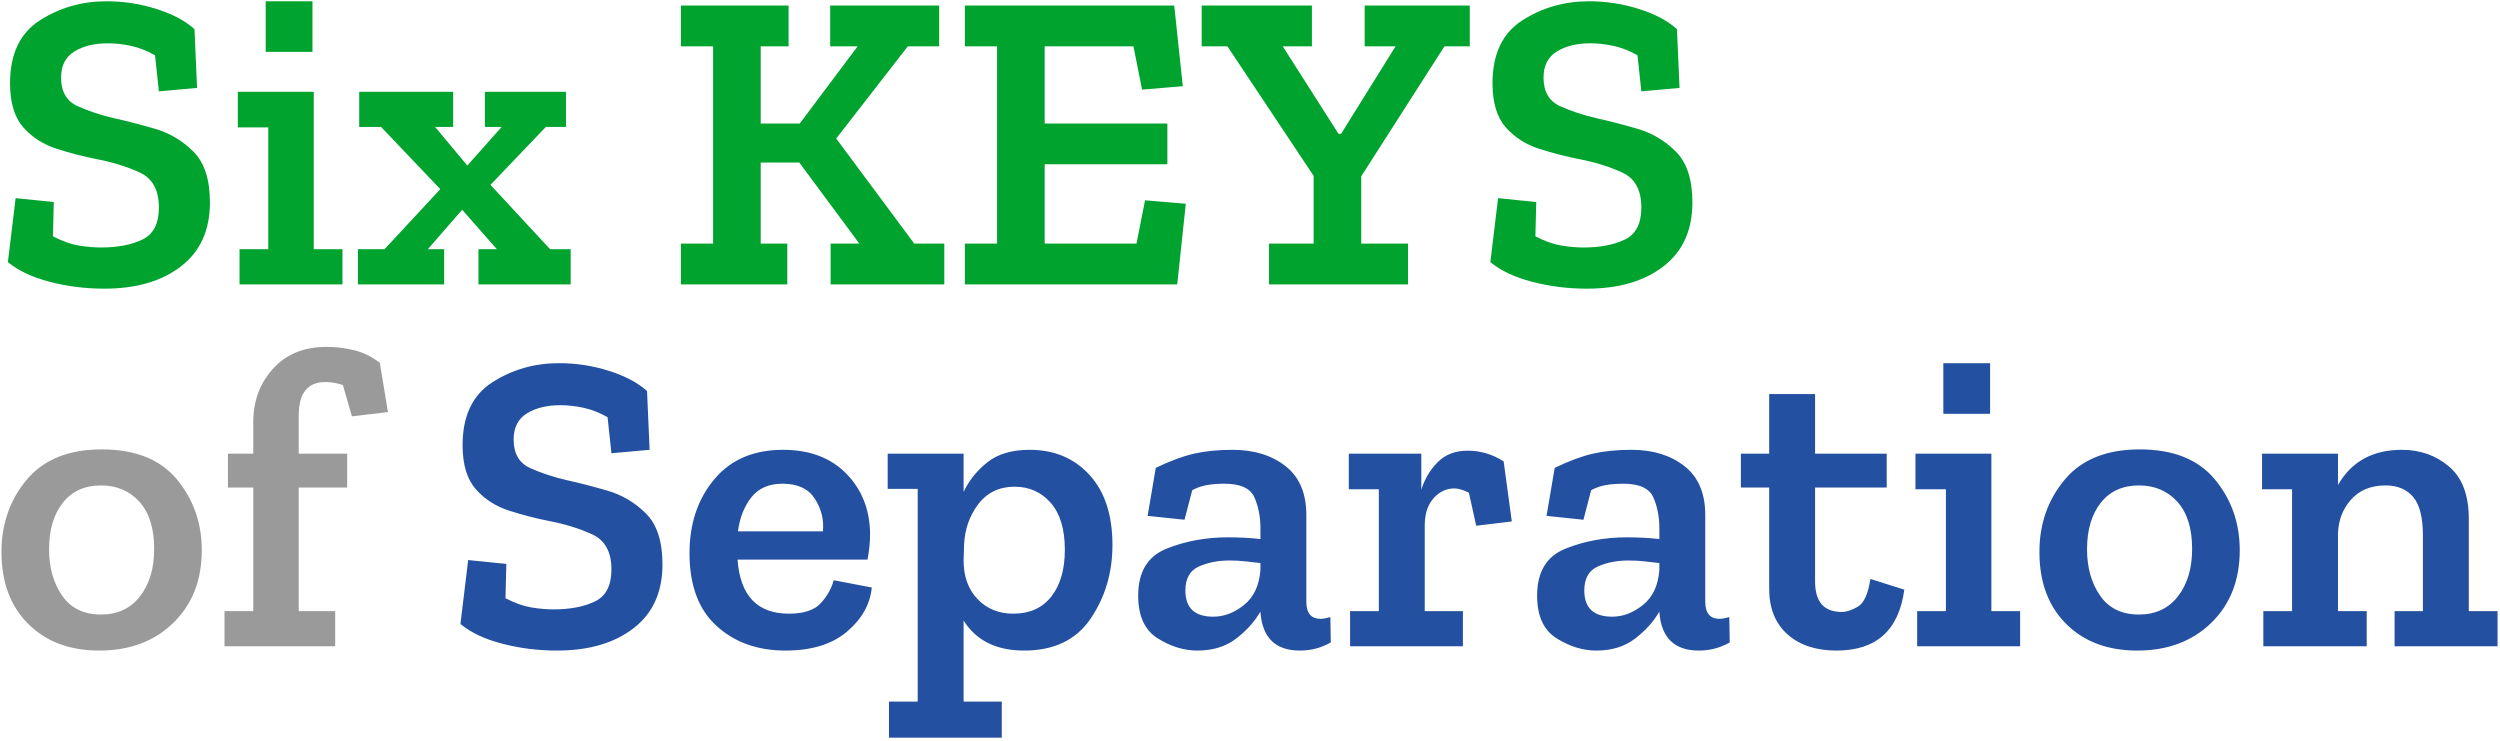
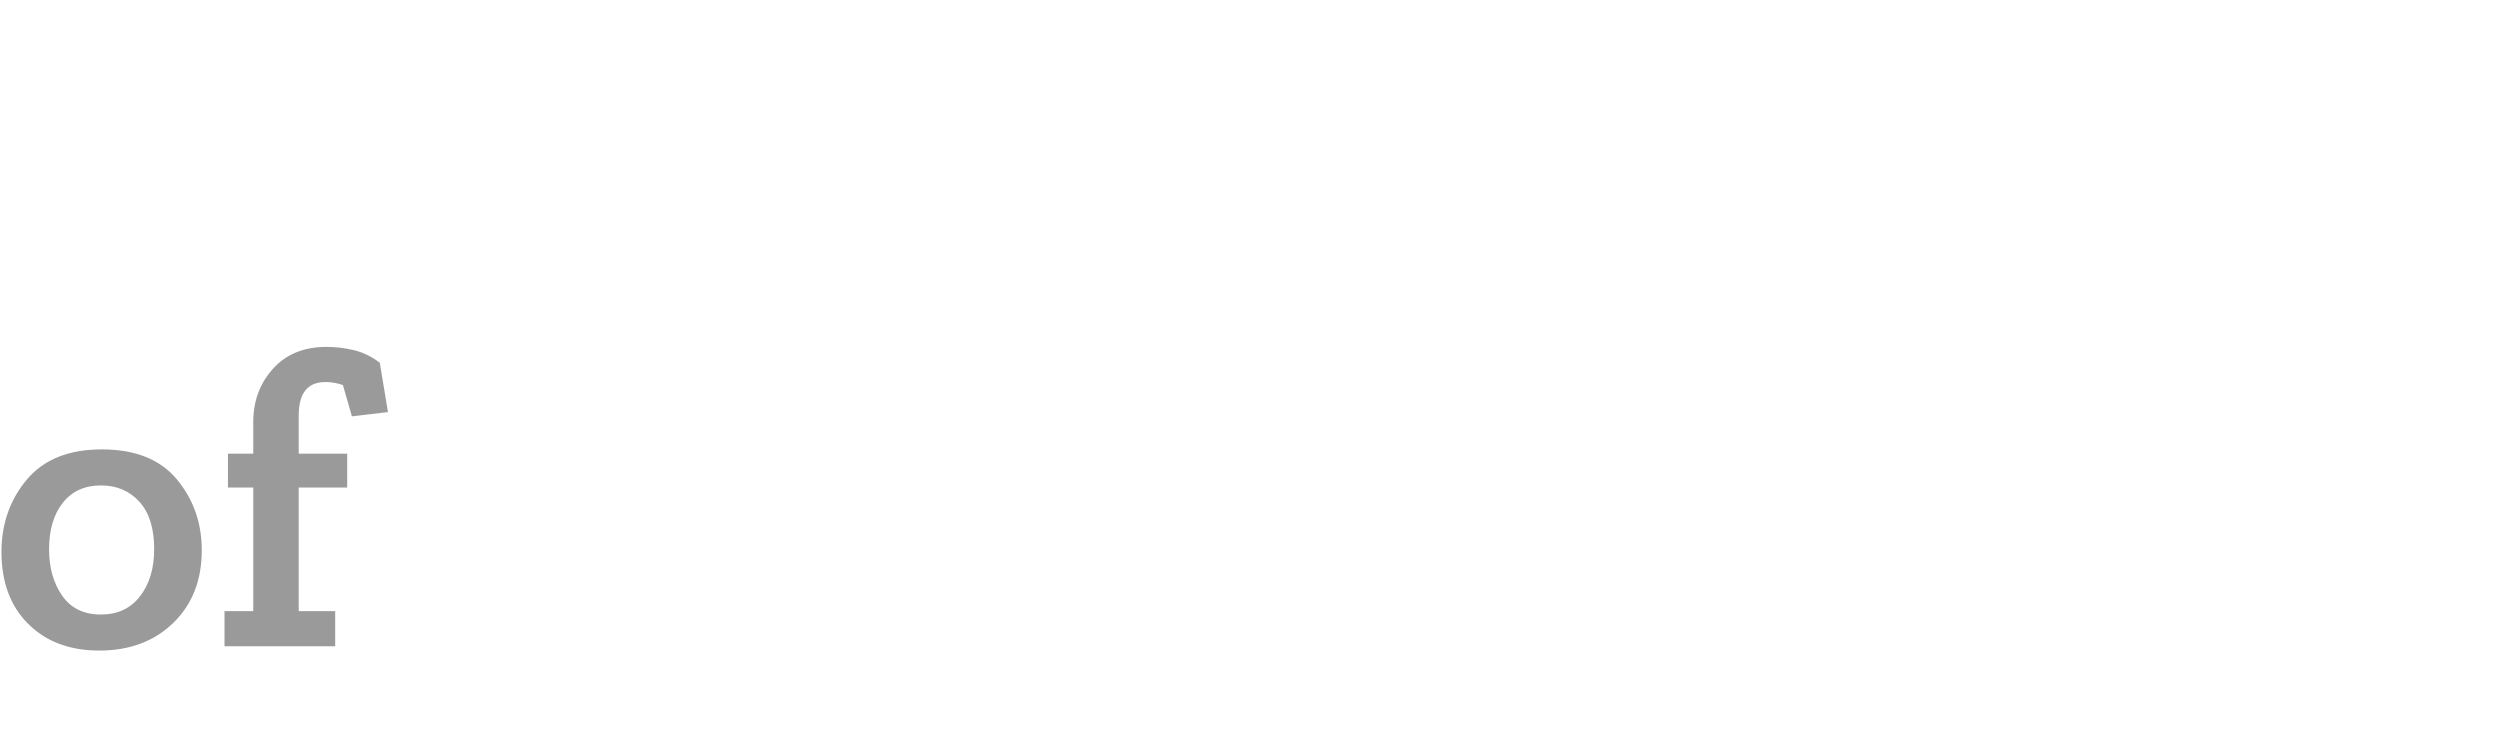
<svg xmlns="http://www.w3.org/2000/svg" width="516px" height="153px" viewBox="0 0 516 153" version="1.1">
  <title>Six KEYS of Separati</title>
  <desc>Created with Sketch.</desc>
  <g id="Page-1" stroke="none" stroke-width="1" fill="none" fill-rule="evenodd">
    <g id="Six-KEYS-of-Seperation-2" transform="translate(-264, -196)" fill-rule="nonzero">
      <g id="Six-KEYS-of-Separati" transform="translate(264.302, 196.262)">
-         <path d="M43.028,41.523 C43.028,47.249 41.036,51.646 37.052,54.715 C33.068,57.785 27.8,59.319 21.249,59.319 C17.353,59.319 13.59,58.847 9.96,57.903 C6.33,56.958 3.453,55.601 1.328,53.83 L2.922,40.638 L10.801,41.435 L10.624,48.518 C12.572,49.521 14.358,50.156 15.981,50.421 C17.604,50.687 19.124,50.82 20.54,50.82 C23.964,50.82 26.812,50.274 29.084,49.182 C31.357,48.09 32.493,45.891 32.493,42.586 C32.493,38.985 31.194,36.58 28.597,35.37 C26,34.16 23.019,33.231 19.655,32.581 C16.94,32.05 14.195,31.342 11.421,30.456 C8.647,29.571 6.345,28.095 4.515,26.03 C2.686,23.964 1.771,20.924 1.771,16.91 C1.771,10.89 3.822,6.566 7.924,3.94 C12.026,1.313 16.615,4.26325641e-14 21.691,4.26325641e-14 C25.233,4.26325641e-14 28.671,0.531 32.006,1.594 C35.341,2.656 37.952,4.043 39.841,5.755 L40.372,17.884 L32.493,18.593 L31.696,11.156 C30.043,10.211 28.391,9.562 26.738,9.208 C25.085,8.854 23.492,8.677 21.957,8.677 C19.183,8.677 16.881,9.237 15.051,10.359 C13.221,11.48 12.307,13.28 12.307,15.759 C12.307,18.652 13.443,20.614 15.715,21.647 C17.988,22.68 20.54,23.521 23.374,24.17 C25.794,24.702 28.538,25.41 31.607,26.295 C34.677,27.181 37.347,28.759 39.62,31.032 C41.892,33.304 43.028,36.801 43.028,41.523 Z M54.538,10.447 L54.538,4.26325641e-14 L64.189,4.26325641e-14 L64.189,10.447 L54.538,10.447 Z M70.386,58.434 L49.137,58.434 L49.137,51.174 L55.069,51.174 L55.069,26.03 L48.783,26.03 L48.783,18.681 L64.454,18.681 L64.454,51.174 L70.386,51.174 L70.386,58.434 Z M117.487,58.434 L98.452,58.434 L98.452,51.174 L102.259,51.174 L95.088,43.028 L88.005,51.174 L91.369,51.174 L91.369,58.434 L73.573,58.434 L73.573,51.174 L79.063,51.174 L90.572,38.779 L78.354,25.941 L73.839,25.941 L73.839,18.681 L93.228,18.681 L93.228,25.941 L89.51,25.941 L96.15,33.909 L103.233,25.941 L99.78,25.941 L99.78,18.681 L116.513,18.681 L116.513,25.941 L112.352,25.941 L100.931,37.893 L113.238,51.174 L117.487,51.174 L117.487,58.434 Z M194.602,58.434 L171.14,58.434 L171.14,50.023 L177.072,50.023 L164.677,33.29 L156.709,33.29 L156.709,50.023 L162.198,50.023 L162.198,58.434 L140.241,58.434 L140.241,50.023 L146.881,50.023 L146.881,9.296 L140.241,9.296 L140.241,0.885 L162.464,0.885 L162.464,9.296 L156.709,9.296 L156.709,25.233 L164.765,25.233 L176.718,9.296 L171.052,9.296 L171.052,0.885 L193.54,0.885 L193.54,9.296 L187.077,9.296 L172.291,28.332 L188.405,50.023 L194.602,50.023 L194.602,58.434 Z M242.677,58.434 L198.852,58.434 L198.852,50.023 L205.492,50.023 L205.492,9.296 L198.852,9.296 L198.852,0.885 L242.057,0.885 L243.828,17.53 L235.417,18.238 L233.647,9.296 L215.32,9.296 L215.32,25.233 L240.641,25.233 L240.641,33.644 L215.32,33.644 L215.32,50.023 L234.266,50.023 L236.037,41.081 L244.448,41.789 L242.677,58.434 Z M303.059,9.296 L297.835,9.296 L280.659,36.123 L280.659,50.023 L290.31,50.023 L290.31,58.434 L261.624,58.434 L261.624,50.023 L270.832,50.023 L270.832,36.034 L253.036,9.296 L247.724,9.296 L247.724,0.885 L270.477,0.885 L270.477,9.296 L264.457,9.296 L275.967,27.358 L276.498,27.358 L287.742,9.296 L281.367,9.296 L281.367,0.885 L303.059,0.885 L303.059,9.296 Z M349.009,41.523 C349.009,47.249 347.017,51.646 343.033,54.715 C339.049,57.785 333.781,59.319 327.229,59.319 C323.333,59.319 319.571,58.847 315.941,57.903 C312.311,56.958 309.433,55.601 307.308,53.83 L308.902,40.638 L316.782,41.435 L316.605,48.518 C318.553,49.521 320.338,50.156 321.961,50.421 C323.584,50.687 325.104,50.82 326.521,50.82 C329.944,50.82 332.792,50.274 335.064,49.182 C337.337,48.09 338.473,45.891 338.473,42.586 C338.473,38.985 337.175,36.58 334.578,35.37 C331.98,34.16 329,33.231 325.635,32.581 C322.92,32.05 320.176,31.342 317.402,30.456 C314.627,29.571 312.326,28.095 310.496,26.03 C308.666,23.964 307.751,20.924 307.751,16.91 C307.751,10.89 309.802,6.566 313.904,3.94 C318.007,1.313 322.596,4.26325641e-14 327.672,4.26325641e-14 C331.213,4.26325641e-14 334.651,0.531 337.986,1.594 C341.321,2.656 343.933,4.043 345.822,5.755 L346.353,17.884 L338.473,18.593 L337.676,11.156 C336.024,10.211 334.371,9.562 332.718,9.208 C331.066,8.854 329.472,8.677 327.937,8.677 C325.163,8.677 322.861,9.237 321.032,10.359 C319.202,11.48 318.287,13.28 318.287,15.759 C318.287,18.652 319.423,20.614 321.696,21.647 C323.968,22.68 326.521,23.521 329.354,24.17 C331.774,24.702 334.519,25.41 337.588,26.295 C340.657,27.181 343.328,28.759 345.6,31.032 C347.873,33.304 349.009,36.801 349.009,41.523 Z" id="SixKEYS" fill="#00A32E" />
        <path d="M41.346,113.298 C41.346,119.495 39.384,124.497 35.459,128.305 C31.534,132.112 26.443,134.015 20.186,134.015 C14.107,134.015 9.223,132.185 5.534,128.526 C1.844,124.866 3.97903932e-13,119.908 3.97903932e-13,113.652 C3.97903932e-13,107.867 1.741,102.895 5.224,98.734 C8.706,94.572 13.871,92.492 20.717,92.492 C27.623,92.492 32.788,94.558 36.211,98.689 C39.635,102.821 41.346,107.69 41.346,113.298 Z M31.519,113.032 C31.519,108.782 30.501,105.536 28.464,103.293 C26.428,101.05 23.787,99.929 20.54,99.929 C17.176,99.929 14.549,101.124 12.661,103.514 C10.772,105.905 9.827,109.107 9.827,113.121 C9.827,116.898 10.728,120.085 12.528,122.683 C14.328,125.28 16.999,126.578 20.54,126.578 C23.964,126.578 26.649,125.324 28.597,122.815 C30.545,120.307 31.519,117.046 31.519,113.032 Z M67.11,71.332 C68.94,71.332 70.799,71.553 72.688,71.996 C74.577,72.438 76.377,73.309 78.089,74.607 L79.771,84.789 L72.334,85.674 L70.475,79.211 C69.294,78.798 68.084,78.592 66.845,78.592 C63.185,78.592 61.355,80.893 61.355,85.497 L61.355,93.377 L71.36,93.377 L71.36,100.371 L61.355,100.371 L61.355,125.87 L68.881,125.87 L68.881,133.13 L46.039,133.13 L46.039,125.87 L51.971,125.87 L51.971,100.371 L46.747,100.371 L46.747,93.377 L51.971,93.377 L51.971,86.825 C51.971,82.517 53.328,78.857 56.043,75.847 C58.758,72.837 62.447,71.332 67.11,71.332 Z" id="of" fill="#9A9A9A" />
-         <path d="M136.434,116.219 C136.434,121.945 134.442,126.342 130.458,129.411 C126.474,132.481 121.206,134.015 114.654,134.015 C110.759,134.015 106.996,133.543 103.366,132.599 C99.736,131.654 96.858,130.297 94.734,128.526 L96.327,115.334 L104.207,116.131 L104.03,123.214 C105.978,124.217 107.763,124.852 109.386,125.117 C111.009,125.383 112.529,125.516 113.946,125.516 C117.369,125.516 120.217,124.97 122.49,123.878 C124.762,122.786 125.898,120.587 125.898,117.282 C125.898,113.681 124.6,111.276 122.003,110.066 C119.406,108.856 116.425,107.927 113.06,107.277 C110.345,106.746 107.601,106.038 104.827,105.152 C102.052,104.267 99.751,102.791 97.921,100.726 C96.091,98.66 95.176,95.62 95.176,91.606 C95.176,85.586 97.227,81.262 101.329,78.636 C105.432,76.009 110.021,74.696 115.097,74.696 C118.638,74.696 122.076,75.227 125.411,76.29 C128.746,77.352 131.358,78.739 133.247,80.451 L133.778,92.58 L125.898,93.289 L125.101,85.852 C123.449,84.907 121.796,84.258 120.143,83.904 C118.491,83.55 116.897,83.373 115.362,83.373 C112.588,83.373 110.286,83.933 108.457,85.055 C106.627,86.176 105.712,87.976 105.712,90.455 C105.712,93.348 106.848,95.31 109.121,96.343 C111.393,97.376 113.946,98.217 116.779,98.866 C119.199,99.398 121.944,100.106 125.013,100.991 C128.082,101.877 130.753,103.455 133.025,105.728 C135.298,108 136.434,111.497 136.434,116.219 Z M179.64,121 C179.285,124.483 177.574,127.522 174.504,130.12 C171.435,132.717 167.215,134.015 161.844,134.015 C156.059,134.015 151.308,132.318 147.59,128.924 C143.871,125.53 142.012,120.528 142.012,113.917 C142.012,107.838 143.709,102.762 147.103,98.689 C150.496,94.617 155.233,92.58 161.313,92.58 C166.802,92.58 171.155,94.218 174.372,97.494 C177.588,100.77 179.226,104.916 179.285,109.933 C179.285,111.586 179.108,113.357 178.754,115.245 L151.928,115.245 C152.459,122.683 156,126.401 162.552,126.401 C165.621,126.401 167.82,125.663 169.148,124.188 C170.476,122.712 171.347,121.148 171.76,119.495 L179.64,121 Z M169.546,109.402 C169.783,107.041 169.237,104.813 167.909,102.718 C166.58,100.622 164.352,99.575 161.224,99.575 C158.391,99.575 156.237,100.519 154.761,102.408 C153.285,104.297 152.37,106.628 152.016,109.402 L169.546,109.402 Z M229.308,112.235 C229.308,117.902 227.818,122.948 224.837,127.375 C221.856,131.802 217.267,134.015 211.07,134.015 C205.344,134.015 201.183,131.949 198.586,127.818 L198.586,144.551 L206.466,144.551 L206.466,151.988 L183.181,151.988 L183.181,144.551 L189.113,144.551 L189.113,100.637 L182.915,100.637 L182.915,93.377 L198.586,93.377 L198.586,101.257 C199.708,98.896 201.346,96.86 203.5,95.148 C205.654,93.436 208.561,92.58 212.221,92.58 C217.297,92.58 221.414,94.307 224.572,97.76 C227.729,101.213 229.308,106.038 229.308,112.235 Z M219.481,113.209 C219.481,108.959 218.507,105.728 216.559,103.514 C214.611,101.301 212.132,100.194 209.122,100.194 C205.935,100.194 203.426,101.404 201.596,103.824 C199.767,106.244 198.793,109.077 198.675,112.324 L198.586,115.423 C198.586,118.728 199.545,121.384 201.464,123.391 C203.382,125.398 205.846,126.401 208.856,126.401 C212.221,126.401 214.833,125.221 216.692,122.86 C218.551,120.499 219.481,117.282 219.481,113.209 Z M238.25,96.299 C241.202,94.882 243.828,93.908 246.13,93.377 C248.432,92.846 251.088,92.58 254.098,92.58 C258.525,92.58 262.17,93.702 265.033,95.945 C267.895,98.188 269.327,101.552 269.327,106.038 L269.327,123.922 C269.327,126.283 270.3,127.463 272.248,127.463 C272.779,127.463 273.458,127.345 274.285,127.109 L274.373,132.333 C272.425,133.454 270.3,134.015 267.998,134.015 C262.981,134.015 260.266,131.389 259.853,126.135 L259.853,125.958 C258.673,128.024 257.005,129.883 254.851,131.536 C252.696,133.189 250.026,134.015 246.838,134.015 C244.064,134.015 241.334,133.174 238.649,131.492 C235.963,129.81 234.62,126.873 234.62,122.683 C234.62,117.783 236.568,114.552 240.464,112.988 C244.359,111.424 248.58,110.642 253.124,110.642 C254.246,110.642 255.397,110.671 256.577,110.73 C257.758,110.789 258.85,110.878 259.853,110.996 L259.853,108.782 C259.853,106.421 259.44,104.297 258.614,102.408 C257.787,100.519 255.721,99.575 252.416,99.575 C251.177,99.575 250.011,99.663 248.919,99.84 C247.827,100.017 246.779,100.371 245.776,100.903 L244.182,107.012 L236.568,106.215 L238.25,96.299 Z M259.853,117.37 L259.853,115.954 C258.85,115.836 257.817,115.718 256.754,115.6 C255.692,115.482 254.6,115.423 253.479,115.423 C251.118,115.423 249.008,115.836 247.148,116.662 C245.289,117.488 244.359,119.141 244.359,121.62 C244.359,125.221 246.278,127.021 250.114,127.021 C252.357,127.021 254.482,126.209 256.489,124.586 C258.496,122.963 259.617,120.558 259.853,117.37 Z M302.616,92.757 C305.272,92.757 307.751,93.495 310.053,94.971 L311.735,107.366 L304.387,108.251 L302.882,101.434 C301.701,100.844 300.698,100.549 299.871,100.549 C298.219,100.549 296.787,101.227 295.577,102.585 C294.367,103.942 293.762,105.831 293.762,108.251 L293.762,125.87 L301.642,125.87 L301.642,133.13 L278.357,133.13 L278.357,125.87 L284.289,125.87 L284.289,100.726 L278.092,100.726 L278.092,93.377 L293.054,93.377 L293.054,100.814 C293.762,98.571 294.899,96.668 296.463,95.104 C298.027,93.539 300.078,92.757 302.616,92.757 Z M320.589,96.299 C323.54,94.882 326.167,93.908 328.469,93.377 C330.771,92.846 333.427,92.58 336.437,92.58 C340.864,92.58 344.508,93.702 347.371,95.945 C350.234,98.188 351.665,101.552 351.665,106.038 L351.665,123.922 C351.665,126.283 352.639,127.463 354.587,127.463 C355.118,127.463 355.797,127.345 356.623,127.109 L356.712,132.333 C354.764,133.454 352.639,134.015 350.337,134.015 C345.32,134.015 342.605,131.389 342.192,126.135 L342.192,125.958 C341.011,128.024 339.344,129.883 337.189,131.536 C335.035,133.189 332.364,134.015 329.177,134.015 C326.403,134.015 323.673,133.174 320.987,131.492 C318.302,129.81 316.959,126.873 316.959,122.683 C316.959,117.783 318.907,114.552 322.802,112.988 C326.698,111.424 330.918,110.642 335.463,110.642 C336.584,110.642 337.735,110.671 338.916,110.73 C340.096,110.789 341.188,110.878 342.192,110.996 L342.192,108.782 C342.192,106.421 341.778,104.297 340.952,102.408 C340.126,100.519 338.06,99.575 334.755,99.575 C333.515,99.575 332.349,99.663 331.257,99.84 C330.165,100.017 329.118,100.371 328.114,100.903 L326.521,107.012 L318.907,106.215 L320.589,96.299 Z M342.192,117.37 L342.192,115.954 C341.188,115.836 340.155,115.718 339.093,115.6 C338.03,115.482 336.939,115.423 335.817,115.423 C333.456,115.423 331.346,115.836 329.487,116.662 C327.627,117.488 326.698,119.141 326.698,121.62 C326.698,125.221 328.616,127.021 332.453,127.021 C334.696,127.021 336.82,126.209 338.827,124.586 C340.834,122.963 341.956,120.558 342.192,117.37 Z M392.746,121.443 C391.624,129.824 386.961,134.015 378.757,134.015 C374.507,134.015 371.128,132.894 368.62,130.651 C366.111,128.408 364.857,125.28 364.857,121.266 L364.857,100.371 L359.013,100.371 L359.013,93.377 L364.857,93.377 L364.857,81.071 L374.33,81.071 L374.33,93.377 L389.116,93.377 L389.116,100.371 L374.33,100.371 L374.33,119.761 C374.33,123.952 376.16,126.047 379.819,126.047 C380.823,126.047 381.944,125.678 383.184,124.94 C384.423,124.202 385.279,122.299 385.751,119.23 L392.746,121.443 Z M400.802,85.143 L400.802,74.696 L410.453,74.696 L410.453,85.143 L400.802,85.143 Z M416.65,133.13 L395.402,133.13 L395.402,125.87 L401.334,125.87 L401.334,100.726 L395.048,100.726 L395.048,93.377 L410.719,93.377 L410.719,125.87 L416.65,125.87 L416.65,133.13 Z M461.981,113.298 C461.981,119.495 460.018,124.497 456.093,128.305 C452.168,132.112 447.077,134.015 440.821,134.015 C434.741,134.015 429.857,132.185 426.168,128.526 C422.479,124.866 420.635,119.908 420.635,113.652 C420.635,107.867 422.376,102.895 425.858,98.734 C429.341,94.572 434.505,92.492 441.352,92.492 C448.258,92.492 453.422,94.558 456.846,98.689 C460.269,102.821 461.981,107.69 461.981,113.298 Z M452.153,113.032 C452.153,108.782 451.135,105.536 449.099,103.293 C447.063,101.05 444.421,99.929 441.175,99.929 C437.811,99.929 435.184,101.124 433.295,103.514 C431.406,105.905 430.462,109.107 430.462,113.121 C430.462,116.898 431.362,120.085 433.162,122.683 C434.963,125.28 437.633,126.578 441.175,126.578 C444.598,126.578 447.284,125.324 449.232,122.815 C451.179,120.307 452.153,117.046 452.153,113.032 Z M515.191,133.13 L493.942,133.13 L493.942,125.87 L499.786,125.87 L499.786,110.287 C499.786,106.51 499.107,103.839 497.749,102.275 C496.392,100.711 494.503,99.929 492.083,99.929 C489.073,99.929 486.697,100.903 484.956,102.85 C483.215,104.798 482.315,107.189 482.256,110.022 L482.256,125.87 L488.188,125.87 L488.188,133.13 L466.85,133.13 L466.85,125.87 L472.782,125.87 L472.782,100.726 L466.585,100.726 L466.585,93.377 L482.256,93.377 L482.256,99.84 C485.03,95 489.427,92.58 495.447,92.58 C499.225,92.58 502.471,93.731 505.186,96.033 C507.902,98.335 509.259,101.936 509.259,106.835 L509.259,125.87 L515.191,125.87 L515.191,133.13 Z" id="Separation" fill="#2350A0" />
      </g>
    </g>
  </g>
</svg>